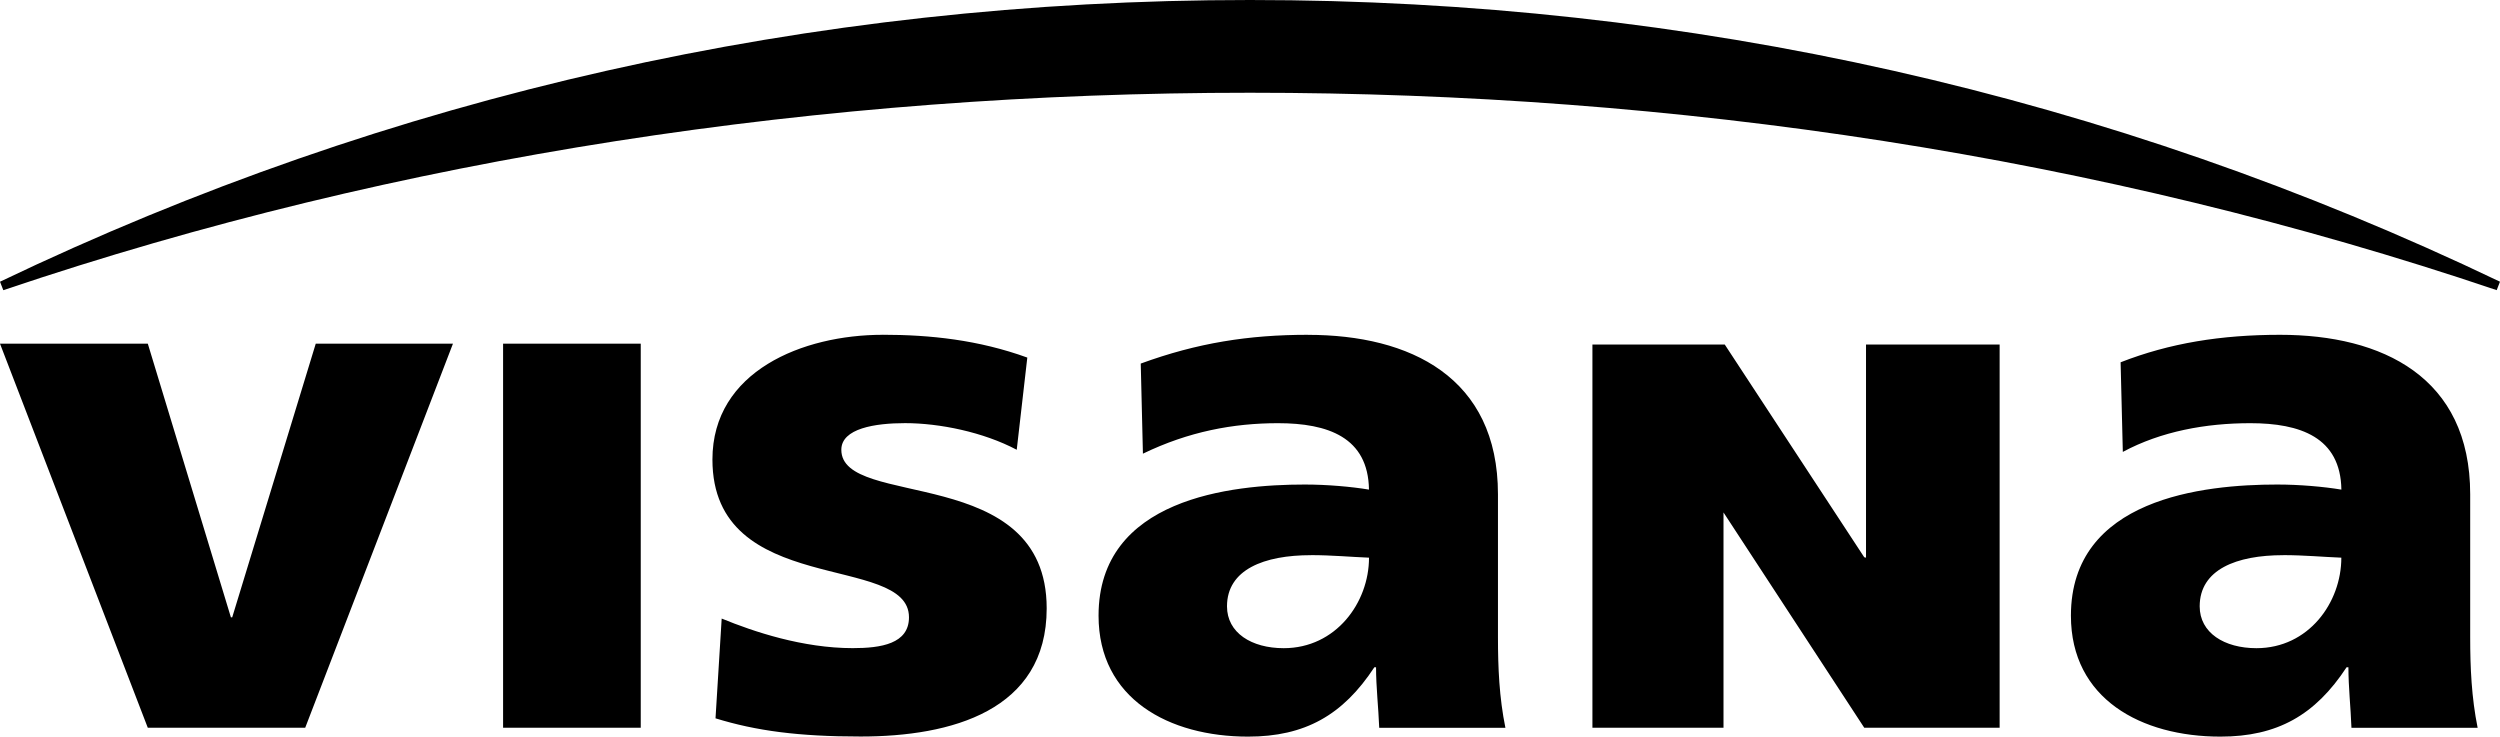
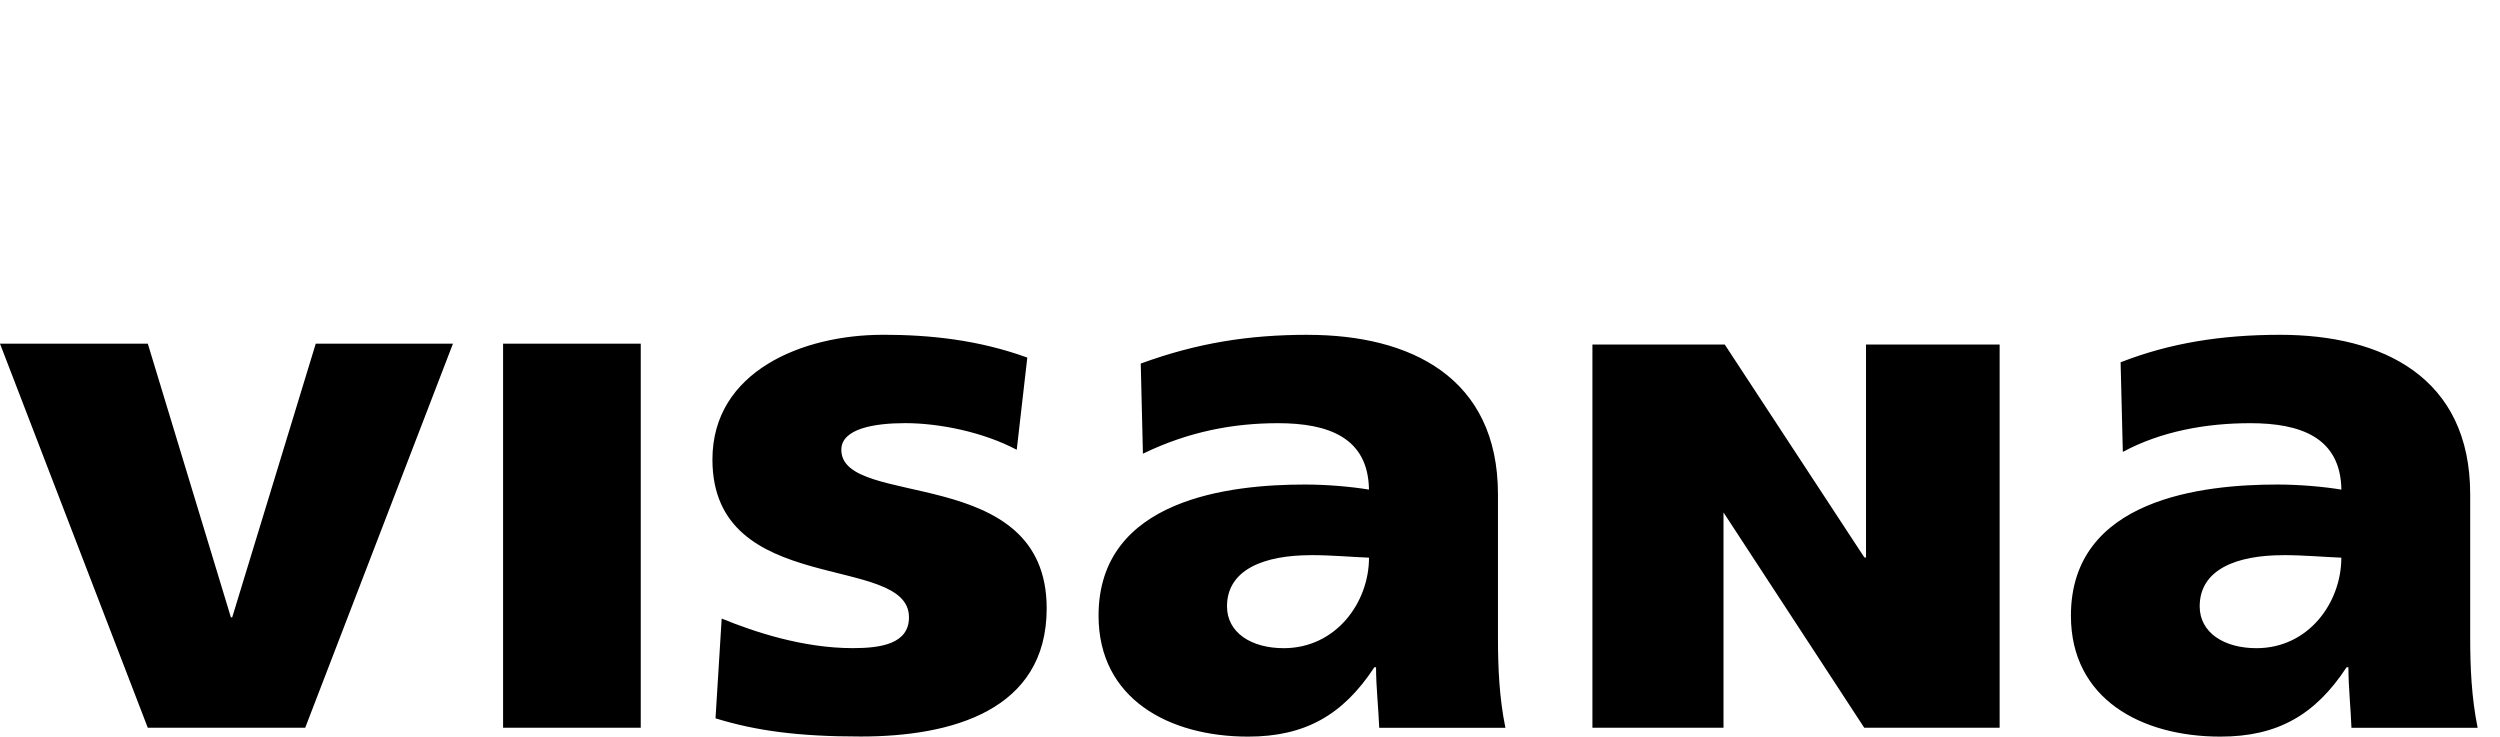
<svg xmlns="http://www.w3.org/2000/svg" id="Layer_2" viewBox="0 0 551 162.35">
  <g id="Layer_1-2">
    <g id="Webrechner">
      <g id="Alle-Graphiken">
        <g id="Group-3">
          <path id="Shape" d="M194.53,73.79c-17.57,0-37.51,8-37.51,27.49,0,30.57,43.32,20.47,43.32,34.77,0,5.85-6.15,6.8-12.4,6.8-10.98,0-21.78-3.6-28.88-6.52l-1.36,21.99c8.96,2.76,18.29,4.01,31.99,4.01,19.94,0,41-5.66,41-28.25,0-32.17-45.26-21.79-45.26-34.95,0-4.71,7.46-5.87,14.05-5.87,7.6,0,17.24,1.97,24.61,5.87l2.33-20.32c-10.76-3.9-21.42-5.03-31.89-5.03h0ZM288.26,73.79c-13.01,0-24.37,1.78-36.84,6.34l.48,19.86c10.1-4.89,19.96-6.72,29.77-6.72,10.98,0,19.89,3.09,20.05,14.64-3.87-.65-9.24-1.12-14.15-1.12-16.21,0-45.45,3.05-45.45,28.9,0,18.36,15.55,26.66,32.96,26.66,12.5,0,20.9-4.72,27.83-15.29h.37c0,4.39.52,8.78.7,13.34h27.81c-1.36-6.67-1.64-13.29-1.64-19.95v-31.51c0-25.84-19.41-35.14-41.88-35.14h0ZM502.56,73.79c-13.01,0-24.37,1.83-35.18,6.06l.49,19.75c8.45-4.54,18.31-6.33,28.1-6.33,10.98,0,19.9,3.09,20.07,14.64-3.9-.65-9.25-1.12-14.15-1.12-16.24,0-45.46,3.05-45.46,28.9,0,18.36,15.52,26.66,32.95,26.66,12.51,0,20.88-4.72,27.81-15.29h.4c0,4.39.5,8.78.67,13.34h27.81c-1.35-6.67-1.64-13.29-1.64-19.95v-31.52c0-25.84-19.4-35.14-41.88-35.14h0ZM0,75.75l32.57,84.64h34.7l32.56-84.64h-30.24l-18.41,60.31h-.29l-18.31-60.31H0ZM110.88,160.39h30.34v-84.64h-30.34v84.64ZM350.97,75.94v84.45h28.89v-47.45l31.02,47.45h29.84v-84.45h-29.45v46.97l-.39-.09-30.74-46.88h-29.17ZM288.94,122.35c4.56,0,8.92.41,12.79.56,0,9.92-7.31,19.95-18.8,19.95-7.1,0-12.5-3.39-12.5-9.22,0-8.13,8.19-11.28,18.51-11.28h0ZM503.24,122.35c4.56,0,8.9.41,12.79.56,0,9.92-7.23,19.95-18.71,19.95-7.09,0-12.51-3.39-12.51-9.22,0-8.13,8.12-11.28,18.43-11.28h0Z" />
-           <path id="Shape-2" d="M551,62.09C464.99,20.89,372.35,0,275.49,0S86.01,20.89,0,62.09l.73,1.87C88.33,34.34,181.68,20.44,275.49,20.44s187.18,13.89,274.78,43.51l.73-1.87Z" />
        </g>
      </g>
    </g>
  </g>
</svg>